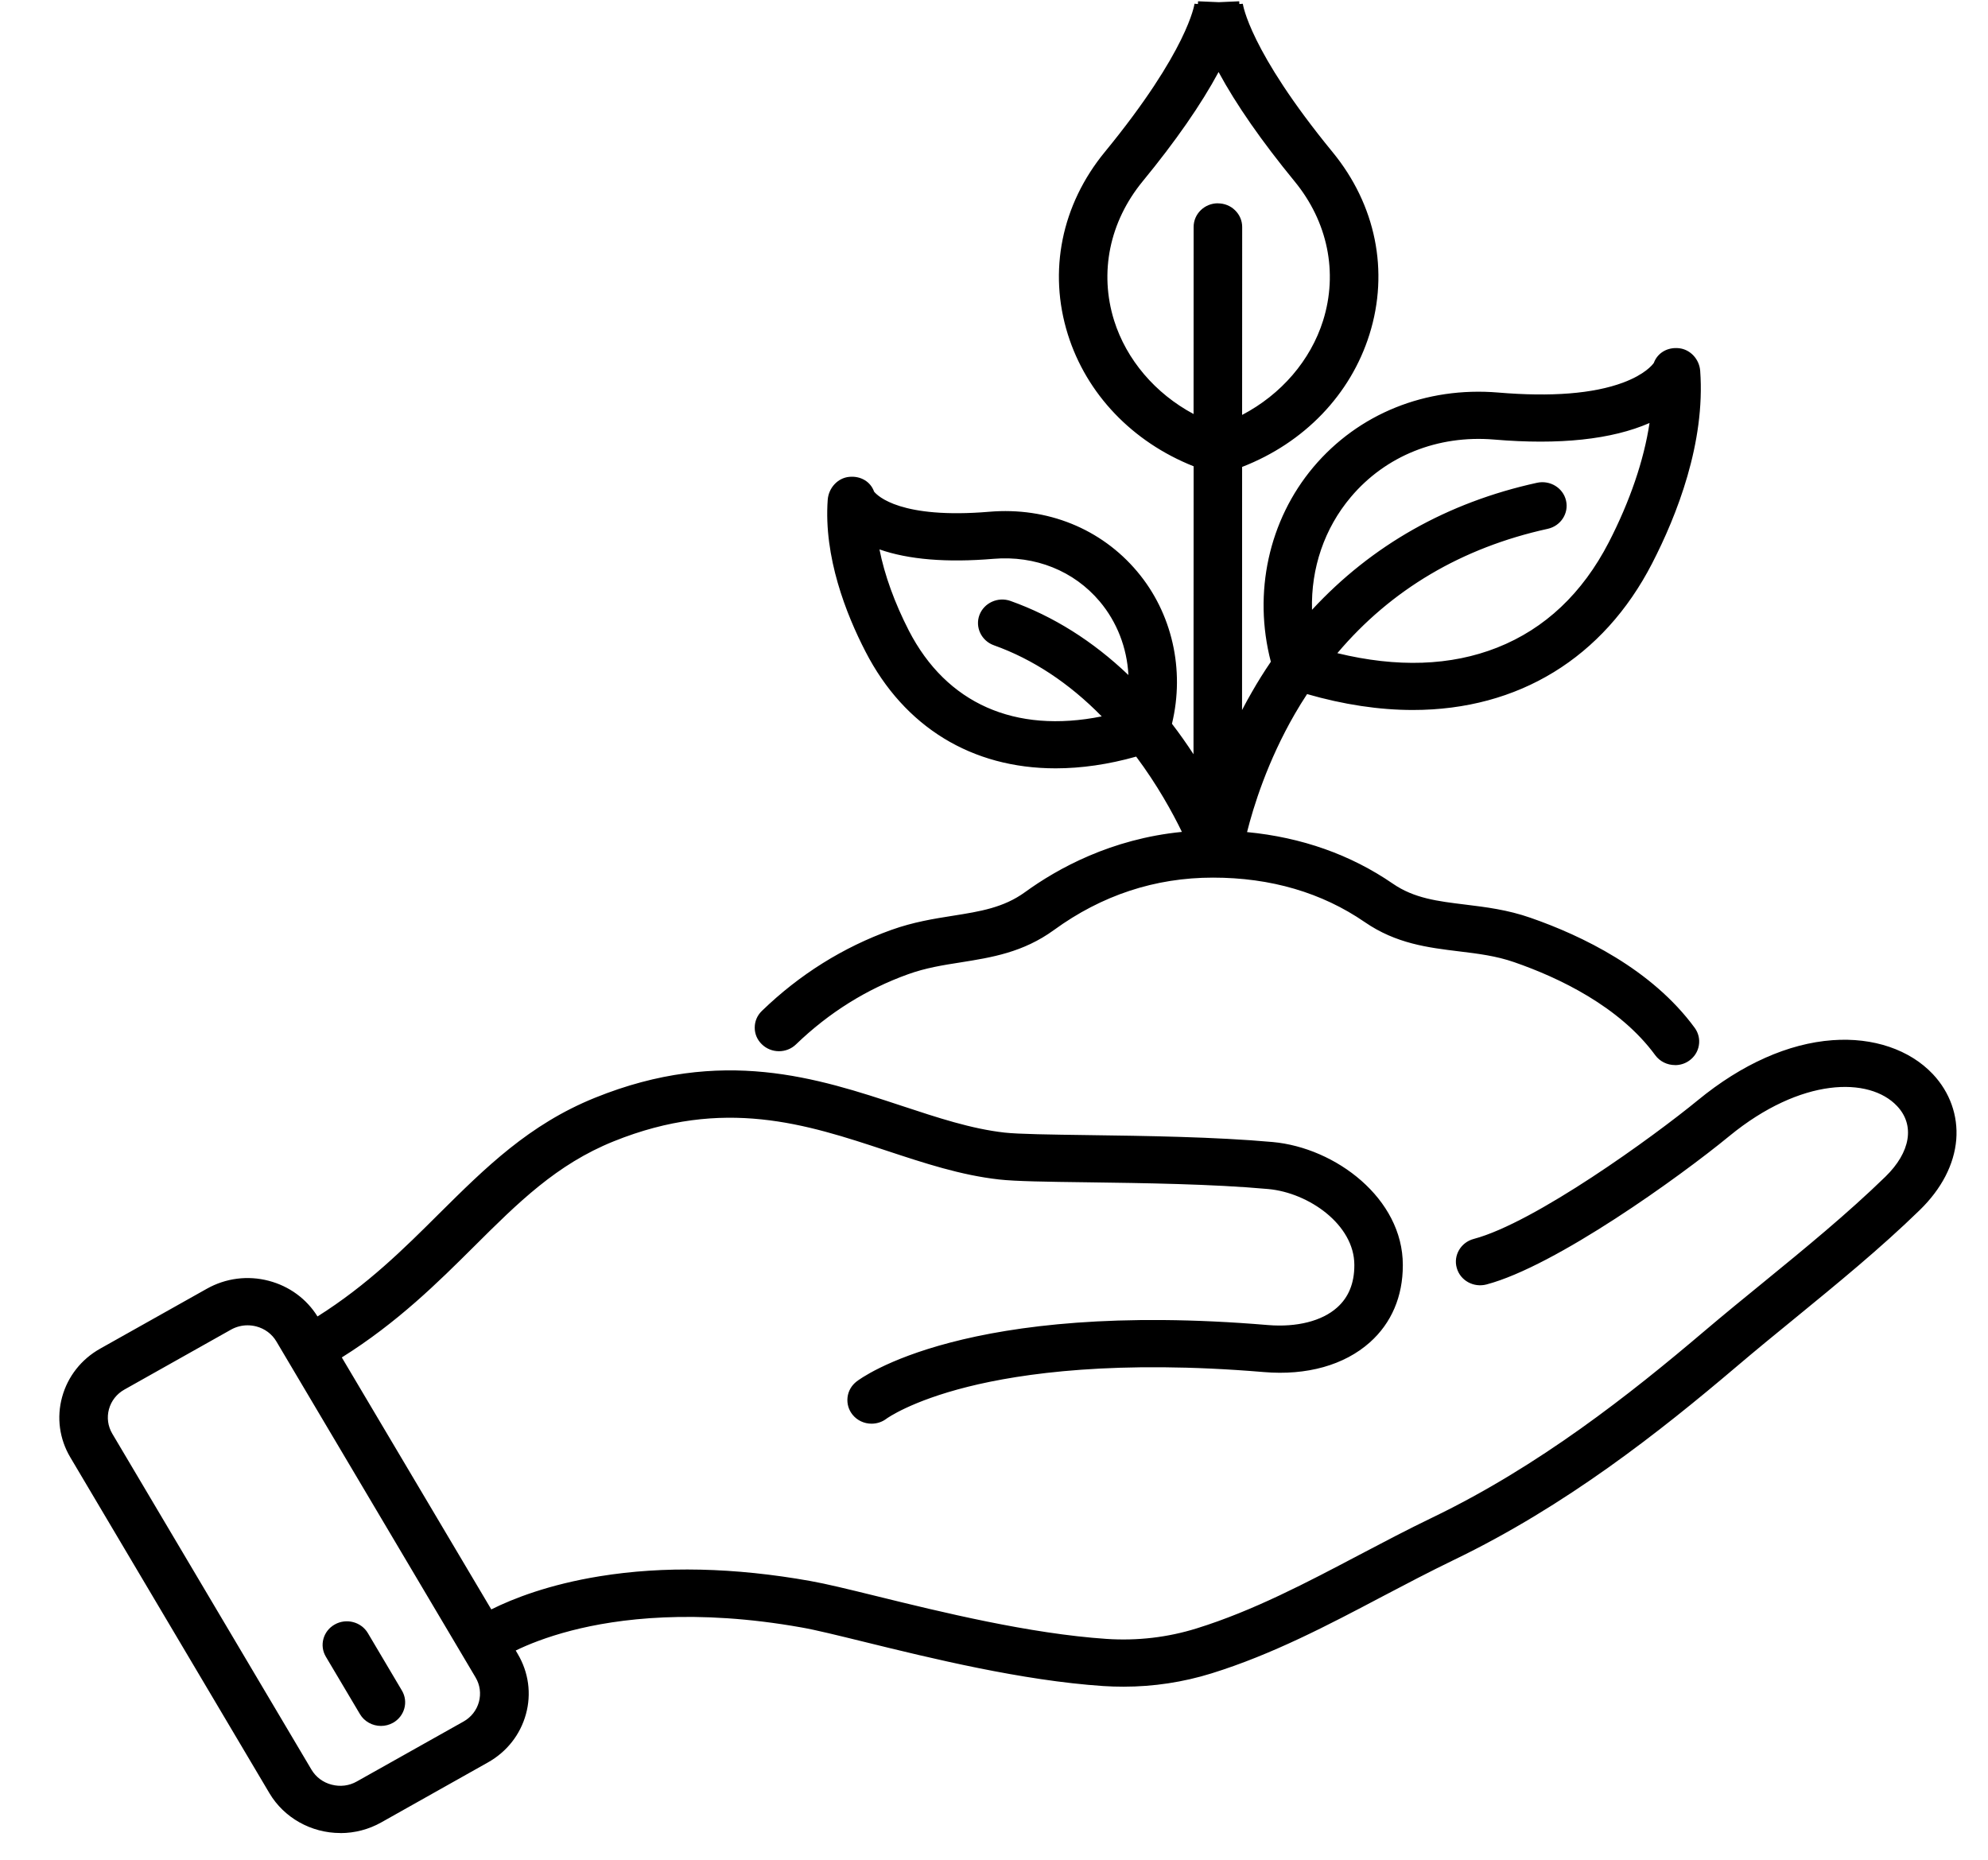
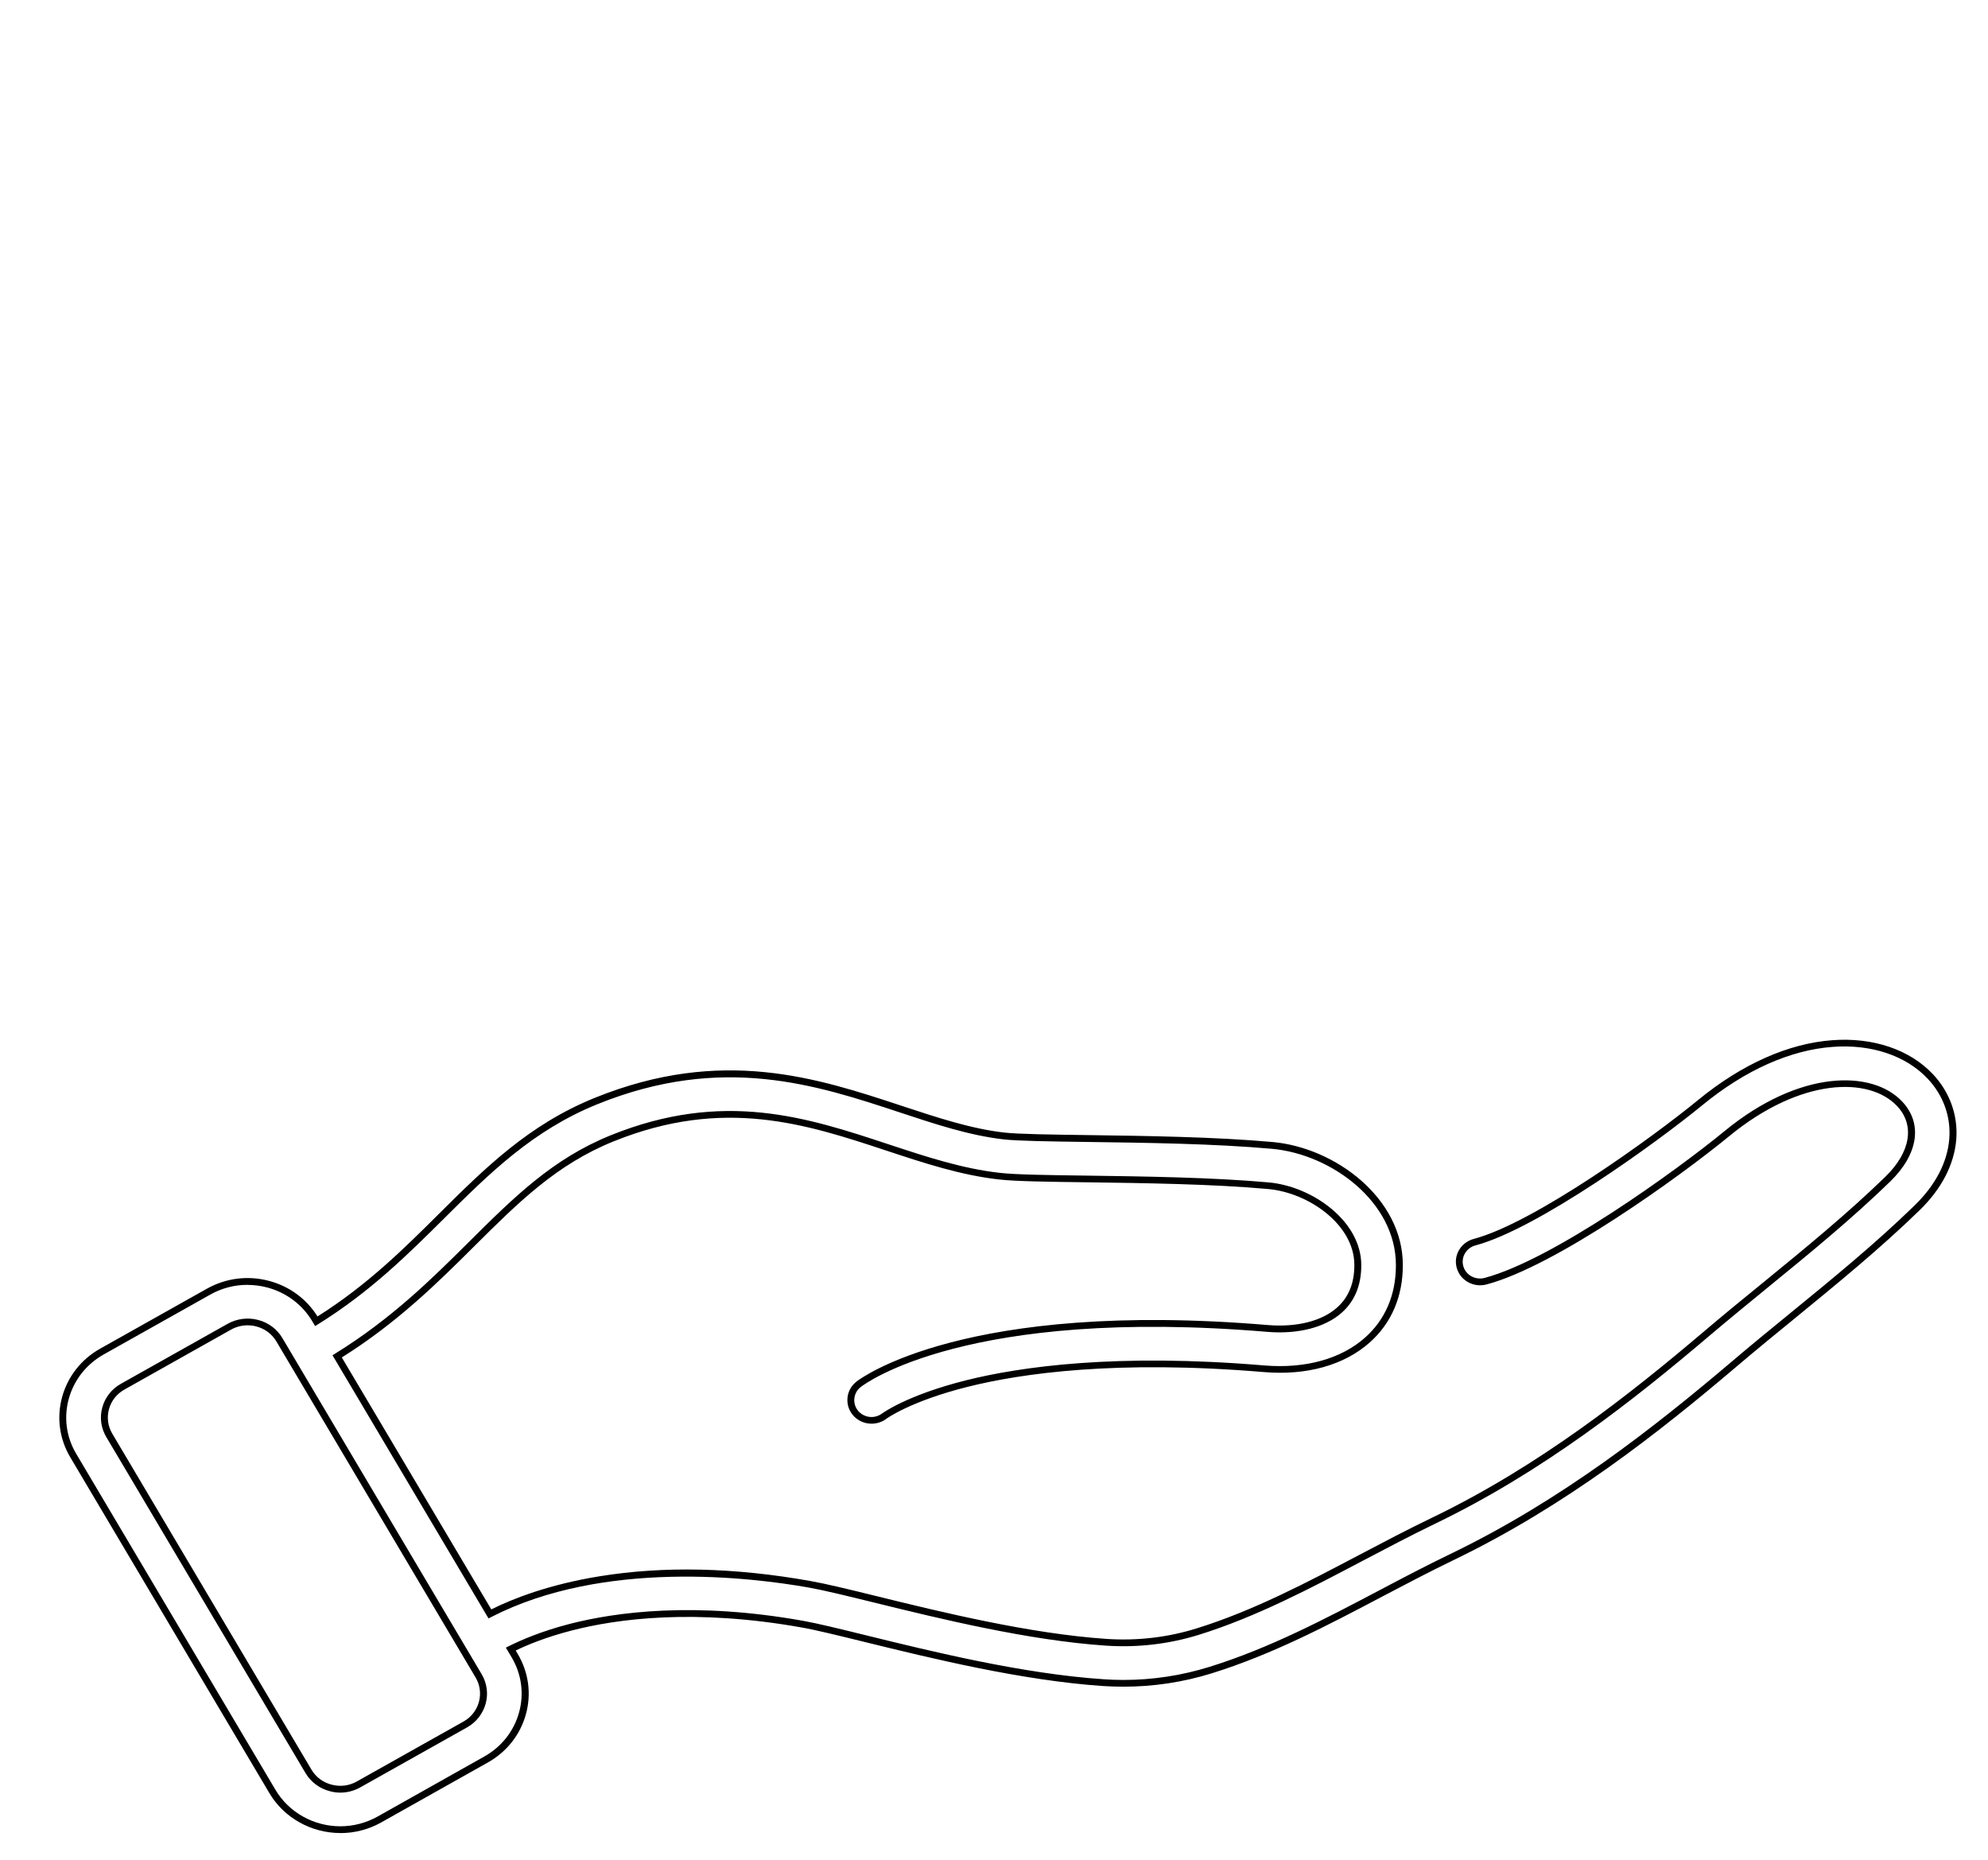
<svg xmlns="http://www.w3.org/2000/svg" width="31" height="29" viewBox="0 0 31 29" fill="none">
-   <path d="M30.098 16.783C29.748 16.412 29.194 16.226 28.577 16.27C27.901 16.32 27.186 16.638 26.51 17.192C25.81 17.768 23.952 19.113 22.993 19.368C22.82 19.414 22.719 19.587 22.766 19.755C22.813 19.924 22.991 20.023 23.164 19.977C24.236 19.692 26.163 18.303 26.928 17.675C28.075 16.734 29.171 16.733 29.621 17.21C29.923 17.53 29.853 17.98 29.438 18.384C28.845 18.961 28.179 19.506 27.535 20.032C27.231 20.281 26.916 20.537 26.613 20.795C25.45 21.783 24.034 22.902 22.357 23.711C21.973 23.896 21.592 24.097 21.223 24.291C20.407 24.721 19.562 25.166 18.678 25.441C18.217 25.584 17.736 25.64 17.248 25.607C16.044 25.526 14.658 25.186 13.645 24.937C13.21 24.831 12.867 24.747 12.625 24.703C9.923 24.221 8.28 24.835 7.638 25.165L5.257 21.148C6.138 20.605 6.779 19.969 7.349 19.402C8.047 18.709 8.649 18.11 9.548 17.747C11.285 17.046 12.582 17.475 13.836 17.89C14.43 18.087 14.992 18.273 15.585 18.339C15.837 18.368 16.331 18.374 16.957 18.383C17.827 18.394 18.91 18.409 19.781 18.488C20.439 18.548 21.173 19.069 21.173 19.723V19.731C21.173 20.023 21.077 20.257 20.888 20.426C20.64 20.648 20.232 20.752 19.767 20.713C15.072 20.319 13.456 21.532 13.389 21.584C13.25 21.692 13.226 21.892 13.338 22.028C13.402 22.106 13.496 22.147 13.591 22.147C13.661 22.147 13.732 22.124 13.792 22.078C13.796 22.075 14.17 21.8 15.08 21.572C15.924 21.361 17.414 21.149 19.711 21.342C20.365 21.397 20.938 21.237 21.325 20.892C21.65 20.602 21.821 20.201 21.821 19.732V19.723C21.821 18.716 20.797 17.947 19.84 17.86C18.944 17.778 17.847 17.764 16.965 17.752C16.382 17.744 15.879 17.737 15.659 17.713C15.134 17.654 14.605 17.479 14.045 17.293C12.74 16.862 11.262 16.373 9.301 17.164C8.279 17.576 7.603 18.248 6.887 18.96C6.321 19.523 5.736 20.103 4.933 20.602L4.917 20.575C4.754 20.301 4.491 20.104 4.177 20.022C3.862 19.94 3.534 19.982 3.251 20.141L1.589 21.075C1.307 21.234 1.105 21.49 1.021 21.796C0.936 22.102 0.979 22.422 1.143 22.697L4.249 27.936C4.474 28.316 4.885 28.529 5.307 28.529C5.513 28.529 5.723 28.478 5.914 28.371L7.577 27.436C7.859 27.277 8.061 27.021 8.145 26.715C8.229 26.409 8.186 26.089 8.023 25.814L7.963 25.713C8.158 25.615 8.468 25.484 8.893 25.373C9.618 25.186 10.833 25.025 12.509 25.325C12.73 25.363 13.081 25.45 13.487 25.549C14.523 25.804 15.942 26.152 17.204 26.237C17.309 26.244 17.414 26.247 17.518 26.247C17.981 26.247 18.436 26.178 18.876 26.041C19.817 25.748 20.688 25.289 21.531 24.845C21.895 24.654 22.271 24.456 22.644 24.276C24.387 23.435 25.844 22.285 27.039 21.27C27.338 21.016 27.65 20.761 27.952 20.515C28.606 19.98 29.283 19.427 29.897 18.829C30.228 18.507 30.419 18.139 30.45 17.764C30.479 17.402 30.355 17.053 30.099 16.782L30.098 16.783ZM7.52 26.552C7.48 26.695 7.386 26.815 7.253 26.889L5.591 27.824C5.318 27.977 4.967 27.886 4.81 27.62L1.704 22.381C1.628 22.253 1.608 22.103 1.647 21.959C1.686 21.816 1.781 21.696 1.913 21.622L3.576 20.687C3.664 20.638 3.762 20.613 3.86 20.613C3.91 20.613 3.96 20.619 4.01 20.632C4.157 20.67 4.28 20.762 4.357 20.891L4.537 21.196C4.537 21.196 4.537 21.197 4.538 21.197C4.538 21.197 4.538 21.198 4.539 21.198L7.463 26.13C7.539 26.259 7.56 26.409 7.52 26.552L7.52 26.552Z" fill="black" />
  <path d="M5.307 28.583C4.852 28.583 4.429 28.345 4.202 27.963L1.096 22.724C0.926 22.437 0.881 22.103 0.969 21.783C1.057 21.464 1.267 21.196 1.562 21.03L3.225 20.096C3.52 19.93 3.863 19.886 4.191 19.972C4.511 20.056 4.78 20.253 4.951 20.528C5.728 20.038 6.298 19.472 6.848 18.924C7.569 18.209 8.249 17.533 9.28 17.117C11.26 16.317 12.748 16.81 14.062 17.244C14.62 17.428 15.146 17.603 15.666 17.661C15.883 17.685 16.385 17.692 16.967 17.7C17.849 17.712 18.947 17.727 19.846 17.808C20.826 17.897 21.875 18.688 21.875 19.724V19.732C21.875 20.216 21.698 20.631 21.362 20.931C20.964 21.287 20.376 21.452 19.707 21.395C17.416 21.203 15.934 21.414 15.094 21.624C14.202 21.847 13.829 22.118 13.825 22.121C13.759 22.172 13.676 22.2 13.591 22.2C13.476 22.2 13.368 22.15 13.296 22.062C13.233 21.985 13.205 21.889 13.216 21.79C13.227 21.692 13.277 21.605 13.356 21.543C13.423 21.491 15.054 20.266 19.772 20.662C20.221 20.699 20.615 20.6 20.851 20.388C21.029 20.23 21.119 20.009 21.119 19.732V19.724C21.119 19.099 20.411 18.599 19.776 18.541C18.907 18.462 17.825 18.448 16.956 18.436C16.328 18.428 15.834 18.421 15.579 18.392C14.98 18.325 14.416 18.138 13.819 17.941C12.574 17.529 11.287 17.104 9.57 17.797C8.681 18.155 8.082 18.75 7.389 19.44C6.83 19.996 6.197 20.624 5.33 21.167L7.661 25.096C8.002 24.926 8.562 24.707 9.352 24.579C10.349 24.417 11.455 24.442 12.636 24.653C12.88 24.696 13.224 24.78 13.66 24.887C14.671 25.136 16.055 25.475 17.254 25.556C17.735 25.588 18.209 25.533 18.663 25.391C19.542 25.118 20.384 24.674 21.198 24.245C21.567 24.051 21.949 23.85 22.333 23.665C24.005 22.859 25.417 21.742 26.578 20.756C26.881 20.499 27.195 20.242 27.5 19.994C28.144 19.468 28.809 18.924 29.401 18.348C29.793 17.966 29.863 17.544 29.582 17.247C29.15 16.788 28.085 16.797 26.964 17.717C26.196 18.348 24.26 19.743 23.18 20.029C22.978 20.082 22.77 19.967 22.716 19.771C22.66 19.576 22.78 19.372 22.981 19.319C23.931 19.067 25.78 17.727 26.477 17.155C27.162 16.593 27.887 16.27 28.575 16.22C29.209 16.173 29.779 16.367 30.14 16.749C30.405 17.031 30.535 17.394 30.505 17.77C30.473 18.157 30.277 18.537 29.936 18.869C29.321 19.468 28.643 20.021 27.988 20.557C27.686 20.803 27.375 21.058 27.076 21.312C25.878 22.329 24.419 23.482 22.67 24.325C22.298 24.505 21.922 24.702 21.559 24.893C20.714 25.339 19.84 25.799 18.894 26.093C18.45 26.231 17.988 26.301 17.521 26.301C17.415 26.301 17.308 26.298 17.203 26.291C15.936 26.206 14.514 25.857 13.476 25.602C13.069 25.502 12.72 25.416 12.502 25.378C10.837 25.081 9.63 25.24 8.911 25.426C8.52 25.527 8.229 25.646 8.042 25.737L8.073 25.79C8.243 26.077 8.289 26.411 8.201 26.73C8.113 27.05 7.902 27.318 7.607 27.483L5.944 28.418C5.752 28.526 5.532 28.584 5.31 28.584L5.307 28.583ZM3.859 20.035C3.657 20.035 3.458 20.086 3.279 20.187L1.616 21.121C1.347 21.273 1.154 21.518 1.073 21.81C0.992 22.103 1.033 22.409 1.19 22.672L4.296 27.91C4.503 28.26 4.891 28.478 5.307 28.478C5.51 28.478 5.711 28.425 5.888 28.326L7.55 27.391C7.82 27.24 8.013 26.995 8.094 26.703C8.175 26.41 8.133 26.104 7.977 25.841L7.888 25.692L7.939 25.667C8.127 25.573 8.444 25.436 8.88 25.323C9.61 25.135 10.834 24.973 12.518 25.273C12.74 25.312 13.091 25.398 13.497 25.498C14.534 25.753 15.95 26.101 17.208 26.185C17.311 26.192 17.415 26.196 17.518 26.196C17.974 26.196 18.426 26.127 18.86 25.992C19.796 25.701 20.665 25.243 21.506 24.8C21.87 24.608 22.246 24.41 22.62 24.23C24.358 23.392 25.811 22.244 27.004 21.232C27.303 20.977 27.615 20.723 27.917 20.476C28.571 19.942 29.247 19.39 29.858 18.794C30.181 18.48 30.366 18.124 30.396 17.762C30.424 17.414 30.304 17.08 30.059 16.82C29.721 16.461 29.182 16.28 28.582 16.324C27.916 16.372 27.212 16.687 26.545 17.234C25.842 17.811 23.975 19.163 23.008 19.42C22.864 19.458 22.779 19.603 22.818 19.743C22.857 19.883 23.006 19.965 23.15 19.927C24.213 19.645 26.131 18.262 26.894 17.636C28.066 16.674 29.195 16.681 29.661 17.176C29.985 17.519 29.914 17.996 29.477 18.422C28.881 19.002 28.215 19.547 27.57 20.073C27.265 20.323 26.951 20.579 26.648 20.836C25.482 21.826 24.064 22.948 22.38 23.759C21.998 23.944 21.618 24.144 21.249 24.338C20.43 24.77 19.584 25.215 18.695 25.492C18.228 25.637 17.74 25.694 17.245 25.661C16.036 25.58 14.647 25.239 13.634 24.99C13.198 24.883 12.856 24.799 12.616 24.756C11.71 24.595 9.413 24.316 7.664 25.213L7.618 25.237L5.185 21.133L5.228 21.106C6.107 20.564 6.747 19.928 7.311 19.367C8.013 18.67 8.619 18.067 9.528 17.701C11.283 16.993 12.59 17.425 13.854 17.843C14.445 18.038 15.004 18.223 15.592 18.289C15.841 18.317 16.333 18.324 16.956 18.332C17.829 18.344 18.913 18.359 19.786 18.438C20.468 18.5 21.227 19.044 21.227 19.726V19.734C21.227 20.041 21.125 20.288 20.924 20.468C20.665 20.699 20.242 20.808 19.762 20.768C15.087 20.376 13.489 21.576 13.423 21.627C13.366 21.671 13.331 21.733 13.323 21.803C13.314 21.873 13.335 21.942 13.379 21.997C13.431 22.06 13.508 22.096 13.59 22.096C13.652 22.096 13.709 22.076 13.758 22.039C13.762 22.036 14.141 21.755 15.066 21.523C15.915 21.311 17.41 21.098 19.716 21.292C20.355 21.345 20.914 21.19 21.289 20.855C21.602 20.576 21.767 20.188 21.767 19.734V19.725C21.767 18.747 20.769 17.999 19.836 17.914C18.941 17.833 17.845 17.819 16.965 17.807C16.381 17.799 15.876 17.792 15.653 17.767C15.122 17.707 14.591 17.532 14.027 17.345C12.732 16.917 11.264 16.432 9.321 17.216C8.31 17.624 7.637 18.292 6.925 19C6.359 19.562 5.773 20.144 4.962 20.648L4.914 20.678L4.87 20.604C4.715 20.342 4.463 20.154 4.163 20.075C4.062 20.049 3.96 20.036 3.859 20.036V20.035ZM5.307 27.953C5.252 27.953 5.198 27.946 5.144 27.931C4.982 27.889 4.847 27.788 4.764 27.648L1.658 22.409C1.574 22.268 1.552 22.104 1.595 21.947C1.638 21.79 1.742 21.658 1.887 21.577L3.549 20.643C3.693 20.562 3.864 20.54 4.024 20.582C4.186 20.624 4.321 20.725 4.404 20.866L7.51 26.105C7.594 26.246 7.616 26.41 7.573 26.567C7.529 26.724 7.426 26.856 7.281 26.937L5.618 27.871C5.522 27.925 5.415 27.953 5.307 27.953H5.307ZM3.86 20.666C3.771 20.666 3.682 20.689 3.603 20.733L1.94 21.668C1.82 21.735 1.735 21.844 1.699 21.974C1.664 22.104 1.682 22.239 1.751 22.356L4.857 27.595C4.926 27.711 5.038 27.795 5.172 27.829C5.306 27.864 5.445 27.847 5.564 27.779L7.227 26.845C7.347 26.778 7.432 26.669 7.468 26.539C7.503 26.409 7.485 26.273 7.416 26.157L4.31 20.918C4.241 20.801 4.129 20.718 3.995 20.683C3.951 20.672 3.906 20.666 3.86 20.666V20.666Z" fill="black" />
-   <path d="M5.69 25.492C5.6 25.341 5.402 25.289 5.247 25.376C5.092 25.463 5.039 25.656 5.128 25.807L5.66 26.703C5.72 26.804 5.829 26.861 5.941 26.861C5.996 26.861 6.051 26.847 6.102 26.819C6.257 26.732 6.31 26.539 6.221 26.388L5.689 25.492H5.69Z" fill="black" />
-   <path d="M5.941 26.913C5.806 26.913 5.68 26.843 5.613 26.729L5.081 25.833C4.977 25.658 5.039 25.432 5.22 25.331C5.4 25.229 5.632 25.29 5.736 25.465L6.267 26.361C6.372 26.537 6.309 26.762 6.129 26.864C6.072 26.896 6.006 26.913 5.941 26.913ZM5.409 25.386C5.363 25.386 5.316 25.397 5.274 25.422C5.145 25.494 5.101 25.655 5.175 25.781L5.707 26.677C5.755 26.758 5.844 26.808 5.941 26.808C5.988 26.808 6.035 26.796 6.076 26.773C6.205 26.7 6.249 26.539 6.175 26.414L5.644 25.518C5.594 25.434 5.503 25.386 5.409 25.386H5.409Z" fill="black" />
-   <path d="M12.376 16.247C12.891 15.75 13.486 15.377 14.144 15.141C14.421 15.041 14.691 14.999 14.977 14.954C15.446 14.879 15.932 14.802 16.404 14.46C17.159 13.911 18.003 13.632 18.915 13.632C19.826 13.632 20.636 13.869 21.315 14.336C21.791 14.664 22.283 14.724 22.759 14.782C23.061 14.819 23.345 14.854 23.633 14.954C24.335 15.198 25.291 15.652 25.856 16.423C25.919 16.509 26.019 16.555 26.12 16.555C26.185 16.555 26.25 16.536 26.308 16.496C26.453 16.395 26.488 16.198 26.383 16.056C25.721 15.152 24.641 14.634 23.851 14.359C23.496 14.236 23.162 14.195 22.839 14.155C22.407 14.103 22.033 14.057 21.689 13.82C20.898 13.276 20.055 13.077 19.38 13.02C19.478 12.61 19.698 11.876 20.147 11.101C20.215 10.983 20.286 10.87 20.36 10.759C20.943 10.931 21.504 11.017 22.032 11.017C23.64 11.017 24.955 10.235 25.715 8.761C26.099 8.015 26.54 6.894 26.459 5.785C26.448 5.633 26.333 5.497 26.178 5.48C26.025 5.463 25.887 5.54 25.838 5.68C25.796 5.745 25.351 6.339 23.357 6.172C22.246 6.079 21.213 6.496 20.522 7.316C19.827 8.14 19.589 9.26 19.875 10.327C19.762 10.493 19.66 10.656 19.57 10.813C19.475 10.978 19.391 11.14 19.315 11.298L19.316 7.243C20.277 6.881 21.012 6.129 21.305 5.196C21.608 4.229 21.401 3.21 20.738 2.401C19.414 0.787 19.328 0.069 19.328 0.062V0.071L19.005 0.086L18.681 0.071V0.062C18.681 0.069 18.595 0.787 17.271 2.401C16.608 3.21 16.402 4.229 16.705 5.196C16.995 6.121 17.72 6.867 18.669 7.233L18.668 11.944C18.54 11.737 18.391 11.518 18.219 11.296C18.428 10.46 18.237 9.588 17.693 8.943C17.142 8.289 16.319 7.956 15.433 8.031C13.983 8.152 13.628 7.749 13.583 7.69C13.538 7.548 13.402 7.472 13.248 7.487C13.091 7.502 12.975 7.643 12.963 7.796C12.9 8.672 13.246 9.554 13.548 10.139C14.15 11.307 15.191 11.927 16.463 11.927C16.868 11.927 17.296 11.864 17.741 11.736C18.109 12.223 18.363 12.697 18.514 13.017C17.401 13.108 16.553 13.564 16.019 13.953C15.675 14.203 15.304 14.261 14.876 14.329C14.572 14.377 14.258 14.427 13.922 14.547C13.177 14.815 12.504 15.236 11.922 15.799C11.795 15.921 11.795 16.121 11.921 16.244C12.046 16.368 12.252 16.369 12.379 16.246L12.376 16.247ZM21.023 7.716C21.576 7.06 22.407 6.726 23.301 6.801C24.567 6.907 25.331 6.729 25.789 6.505C25.712 7.113 25.488 7.792 25.134 8.478C24.297 10.102 22.717 10.721 20.759 10.214C21.613 9.175 22.74 8.497 24.123 8.193C24.297 8.155 24.407 7.986 24.367 7.816C24.328 7.647 24.155 7.54 23.98 7.578C22.323 7.942 21.183 8.772 20.412 9.64C20.36 8.94 20.573 8.25 21.023 7.716ZM17.322 5.013C17.083 4.248 17.248 3.44 17.776 2.796C18.406 2.027 18.78 1.437 19.003 1.008C19.225 1.438 19.599 2.027 20.23 2.796C20.758 3.44 20.923 4.248 20.683 5.013C20.473 5.683 19.976 6.237 19.315 6.556L19.316 3.539C19.316 3.365 19.172 3.223 18.992 3.223C18.813 3.223 18.668 3.365 18.668 3.539L18.667 6.544C18.019 6.224 17.53 5.675 17.323 5.014L17.322 5.013ZM14.124 9.858C13.879 9.382 13.716 8.912 13.644 8.484C14.019 8.634 14.598 8.736 15.486 8.661C16.155 8.605 16.776 8.854 17.19 9.344C17.498 9.711 17.658 10.176 17.652 10.655C17.149 10.153 16.516 9.697 15.739 9.42C15.571 9.36 15.385 9.444 15.323 9.608C15.262 9.771 15.348 9.953 15.516 10.013C16.237 10.27 16.822 10.716 17.285 11.202C15.871 11.518 14.735 11.043 14.124 9.858V9.858Z" fill="black" />
-   <path d="M26.119 16.608C25.997 16.608 25.882 16.551 25.811 16.454C25.254 15.694 24.309 15.245 23.613 15.004C23.332 14.906 23.05 14.871 22.752 14.835C22.268 14.776 21.77 14.715 21.282 14.379C20.613 13.919 19.816 13.685 18.914 13.685C18.012 13.685 17.18 13.96 16.435 14.502C15.954 14.852 15.461 14.93 14.985 15.006C14.702 15.05 14.434 15.093 14.162 15.191C13.511 15.424 12.923 15.793 12.413 16.285C12.265 16.429 12.025 16.427 11.879 16.283C11.807 16.213 11.768 16.121 11.769 16.023C11.769 15.924 11.809 15.832 11.881 15.763C12.468 15.195 13.148 14.77 13.9 14.5C14.241 14.378 14.558 14.327 14.863 14.279C15.285 14.212 15.649 14.154 15.983 13.912C16.494 13.541 17.328 13.081 18.43 12.972C18.283 12.669 18.047 12.24 17.717 11.798C17.284 11.92 16.861 11.981 16.461 11.981C15.154 11.981 14.102 11.336 13.498 10.164C13.192 9.573 12.843 8.681 12.907 7.794C12.921 7.607 13.064 7.453 13.241 7.436C13.42 7.418 13.575 7.51 13.63 7.666C13.684 7.733 14.045 8.096 15.427 7.98C16.329 7.904 17.17 8.243 17.732 8.911C18.277 9.557 18.479 10.443 18.275 11.286C18.392 11.438 18.504 11.597 18.611 11.761L18.613 7.271C17.656 6.891 16.942 6.143 16.651 5.213C16.343 4.229 16.553 3.193 17.227 2.371C18.529 0.784 18.625 0.066 18.627 0.058L18.68 0.063L18.682 0.02L19.006 0.034L19.324 0.02L19.326 0.063L19.38 0.059C19.381 0.065 19.478 0.784 20.779 2.371C21.454 3.193 21.664 4.229 21.355 5.214C21.061 6.153 20.338 6.905 19.369 7.281L19.368 11.072C19.418 10.975 19.47 10.88 19.523 10.789C19.613 10.631 19.712 10.473 19.817 10.319C19.537 9.244 19.784 8.112 20.48 7.284C21.183 6.45 22.234 6.027 23.362 6.121C24.189 6.191 24.845 6.139 25.31 5.966C25.647 5.84 25.767 5.691 25.789 5.659C25.847 5.501 26.004 5.41 26.183 5.43C26.358 5.449 26.499 5.601 26.512 5.783C26.594 6.904 26.149 8.035 25.762 8.786C25.003 10.259 23.678 11.071 22.031 11.071C21.505 11.071 20.951 10.987 20.382 10.823C20.314 10.926 20.251 11.029 20.193 11.129C19.762 11.874 19.544 12.585 19.446 12.975C20.299 13.057 21.063 13.328 21.719 13.779C22.052 14.009 22.42 14.053 22.845 14.105C23.172 14.145 23.508 14.186 23.868 14.312C24.665 14.589 25.756 15.112 26.427 16.028C26.485 16.108 26.508 16.206 26.491 16.302C26.475 16.399 26.42 16.484 26.338 16.541C26.274 16.586 26.198 16.609 26.119 16.609V16.608ZM18.914 13.58C19.839 13.58 20.657 13.82 21.345 14.294C21.811 14.614 22.295 14.673 22.765 14.731C23.07 14.768 23.358 14.803 23.65 14.905C24.36 15.152 25.326 15.611 25.899 16.393C25.95 16.462 26.032 16.503 26.119 16.503C26.175 16.503 26.229 16.486 26.275 16.454C26.334 16.413 26.373 16.353 26.385 16.283C26.397 16.214 26.381 16.145 26.338 16.087C25.685 15.194 24.614 14.682 23.831 14.409C23.483 14.287 23.152 14.247 22.832 14.209C22.391 14.155 22.011 14.109 21.656 13.864C20.999 13.412 20.232 13.146 19.373 13.073L19.311 13.068L19.325 13.009C19.417 12.628 19.638 11.872 20.098 11.076C20.163 10.964 20.235 10.847 20.312 10.731L20.334 10.697L20.373 10.709C20.945 10.878 21.503 10.965 22.03 10.965C23.634 10.965 24.924 10.174 25.665 8.738C26.046 7.998 26.483 6.886 26.403 5.789C26.394 5.657 26.293 5.548 26.17 5.534C26.038 5.52 25.928 5.584 25.888 5.698L25.883 5.71C25.861 5.744 25.73 5.921 25.348 6.063C24.867 6.242 24.196 6.296 23.352 6.225C22.259 6.133 21.242 6.543 20.562 7.35C19.883 8.157 19.645 9.266 19.926 10.315L19.932 10.338L19.918 10.357C19.81 10.515 19.709 10.677 19.615 10.839C19.527 10.992 19.444 11.15 19.361 11.322L19.258 11.535L19.259 7.208L19.294 7.195C20.249 6.835 20.963 6.101 21.25 5.182C21.548 4.231 21.345 3.23 20.693 2.435C19.568 1.064 19.33 0.328 19.282 0.126L19.004 0.139L18.721 0.126C18.674 0.328 18.435 1.064 17.31 2.435C16.658 3.23 16.455 4.231 16.753 5.182C17.038 6.091 17.742 6.822 18.685 7.185L18.719 7.198L18.717 12.134L18.617 11.972C18.478 11.748 18.328 11.531 18.171 11.329L18.156 11.309L18.162 11.284C18.367 10.466 18.174 9.604 17.646 8.977C17.107 8.337 16.3 8.011 15.433 8.084C13.973 8.207 13.596 7.803 13.535 7.721L13.529 7.714L13.527 7.706C13.491 7.591 13.381 7.527 13.249 7.54C13.126 7.552 13.022 7.667 13.012 7.801C12.949 8.664 13.292 9.537 13.591 10.117C14.176 11.251 15.194 11.875 16.458 11.875C16.859 11.875 17.284 11.812 17.72 11.687L17.756 11.676L17.779 11.706C18.152 12.199 18.408 12.679 18.557 12.995L18.589 13.063L18.512 13.07C17.399 13.161 16.556 13.624 16.045 13.996C15.69 14.253 15.314 14.313 14.878 14.382C14.577 14.43 14.266 14.479 13.935 14.598C13.197 14.863 12.53 15.28 11.954 15.837C11.903 15.886 11.875 15.952 11.874 16.023C11.874 16.093 11.902 16.159 11.953 16.209C12.057 16.312 12.229 16.312 12.334 16.21C12.855 15.707 13.457 15.33 14.121 15.091C14.404 14.99 14.676 14.946 14.964 14.901C15.428 14.827 15.907 14.752 16.368 14.417C17.132 13.861 17.988 13.579 18.911 13.579L18.914 13.58ZM16.455 11.352C15.402 11.352 14.574 10.846 14.076 9.882C13.832 9.408 13.664 8.928 13.591 8.493L13.575 8.4L13.665 8.436C14.111 8.615 14.723 8.673 15.482 8.609C16.169 8.552 16.807 8.808 17.232 9.311C17.544 9.682 17.712 10.16 17.706 10.656L17.705 10.783L17.613 10.692C17.045 10.125 16.408 9.714 15.721 9.469C15.581 9.419 15.425 9.49 15.375 9.626C15.323 9.762 15.396 9.914 15.536 9.963C16.184 10.194 16.786 10.599 17.325 11.166L17.388 11.233L17.298 11.253C17.004 11.319 16.722 11.352 16.455 11.352H16.455ZM14.173 9.835C14.759 10.97 15.825 11.443 17.18 11.171C16.67 10.651 16.104 10.278 15.498 10.062C15.303 9.992 15.202 9.78 15.273 9.59C15.345 9.4 15.562 9.301 15.758 9.371C16.423 9.608 17.041 9.996 17.596 10.526C17.574 10.101 17.417 9.697 17.148 9.378C16.746 8.901 16.142 8.659 15.491 8.714C14.764 8.775 14.167 8.726 13.714 8.567C13.793 8.967 13.951 9.402 14.173 9.835ZM22.023 10.438C21.619 10.438 21.191 10.382 20.745 10.266L20.665 10.245L20.717 10.182C21.578 9.134 22.72 8.449 24.111 8.143C24.256 8.111 24.348 7.97 24.315 7.829C24.282 7.687 24.137 7.598 23.992 7.63C22.574 7.941 21.383 8.629 20.452 9.675L20.367 9.771L20.358 9.644C20.304 8.92 20.525 8.224 20.981 7.683C21.545 7.013 22.393 6.672 23.306 6.749C24.362 6.837 25.189 6.74 25.765 6.458L25.855 6.414L25.843 6.512C25.765 7.128 25.536 7.817 25.183 8.502C24.531 9.767 23.413 10.438 22.023 10.438V10.438ZM20.854 10.185C21.786 10.412 22.624 10.384 23.347 10.098C24.091 9.804 24.676 9.252 25.087 8.456C25.416 7.817 25.635 7.176 25.722 6.596C25.134 6.853 24.319 6.941 23.297 6.854C22.419 6.781 21.606 7.108 21.064 7.751C20.653 8.238 20.441 8.859 20.459 9.509C21.391 8.501 22.571 7.834 23.968 7.528C24.172 7.484 24.375 7.608 24.42 7.806C24.466 8.004 24.338 8.201 24.135 8.246C22.797 8.54 21.693 9.192 20.854 10.185ZM19.261 6.641L19.262 3.539C19.262 3.394 19.141 3.277 18.992 3.277C18.843 3.277 18.722 3.394 18.722 3.539L18.721 6.63L18.642 6.591C17.979 6.264 17.479 5.694 17.271 5.03C17.026 4.248 17.194 3.422 17.733 2.764C18.274 2.105 18.685 1.506 18.955 0.985L19.003 0.892L19.051 0.985C19.32 1.506 19.732 2.105 20.273 2.764C20.811 3.422 20.98 4.247 20.735 5.03C20.524 5.704 20.015 6.278 19.339 6.604L19.261 6.641H19.261ZM18.992 3.171C19.093 3.171 19.188 3.209 19.259 3.279C19.33 3.348 19.37 3.441 19.37 3.539L19.369 6.47C19.979 6.151 20.437 5.619 20.632 4.998C20.866 4.25 20.705 3.459 20.188 2.829C19.674 2.202 19.275 1.629 19.002 1.123C18.73 1.629 18.332 2.202 17.817 2.829C17.301 3.459 17.139 4.249 17.373 4.998C17.565 5.609 18.014 6.136 18.612 6.456L18.613 3.538C18.613 3.335 18.783 3.17 18.991 3.17L18.992 3.171Z" fill="black" />
</svg>